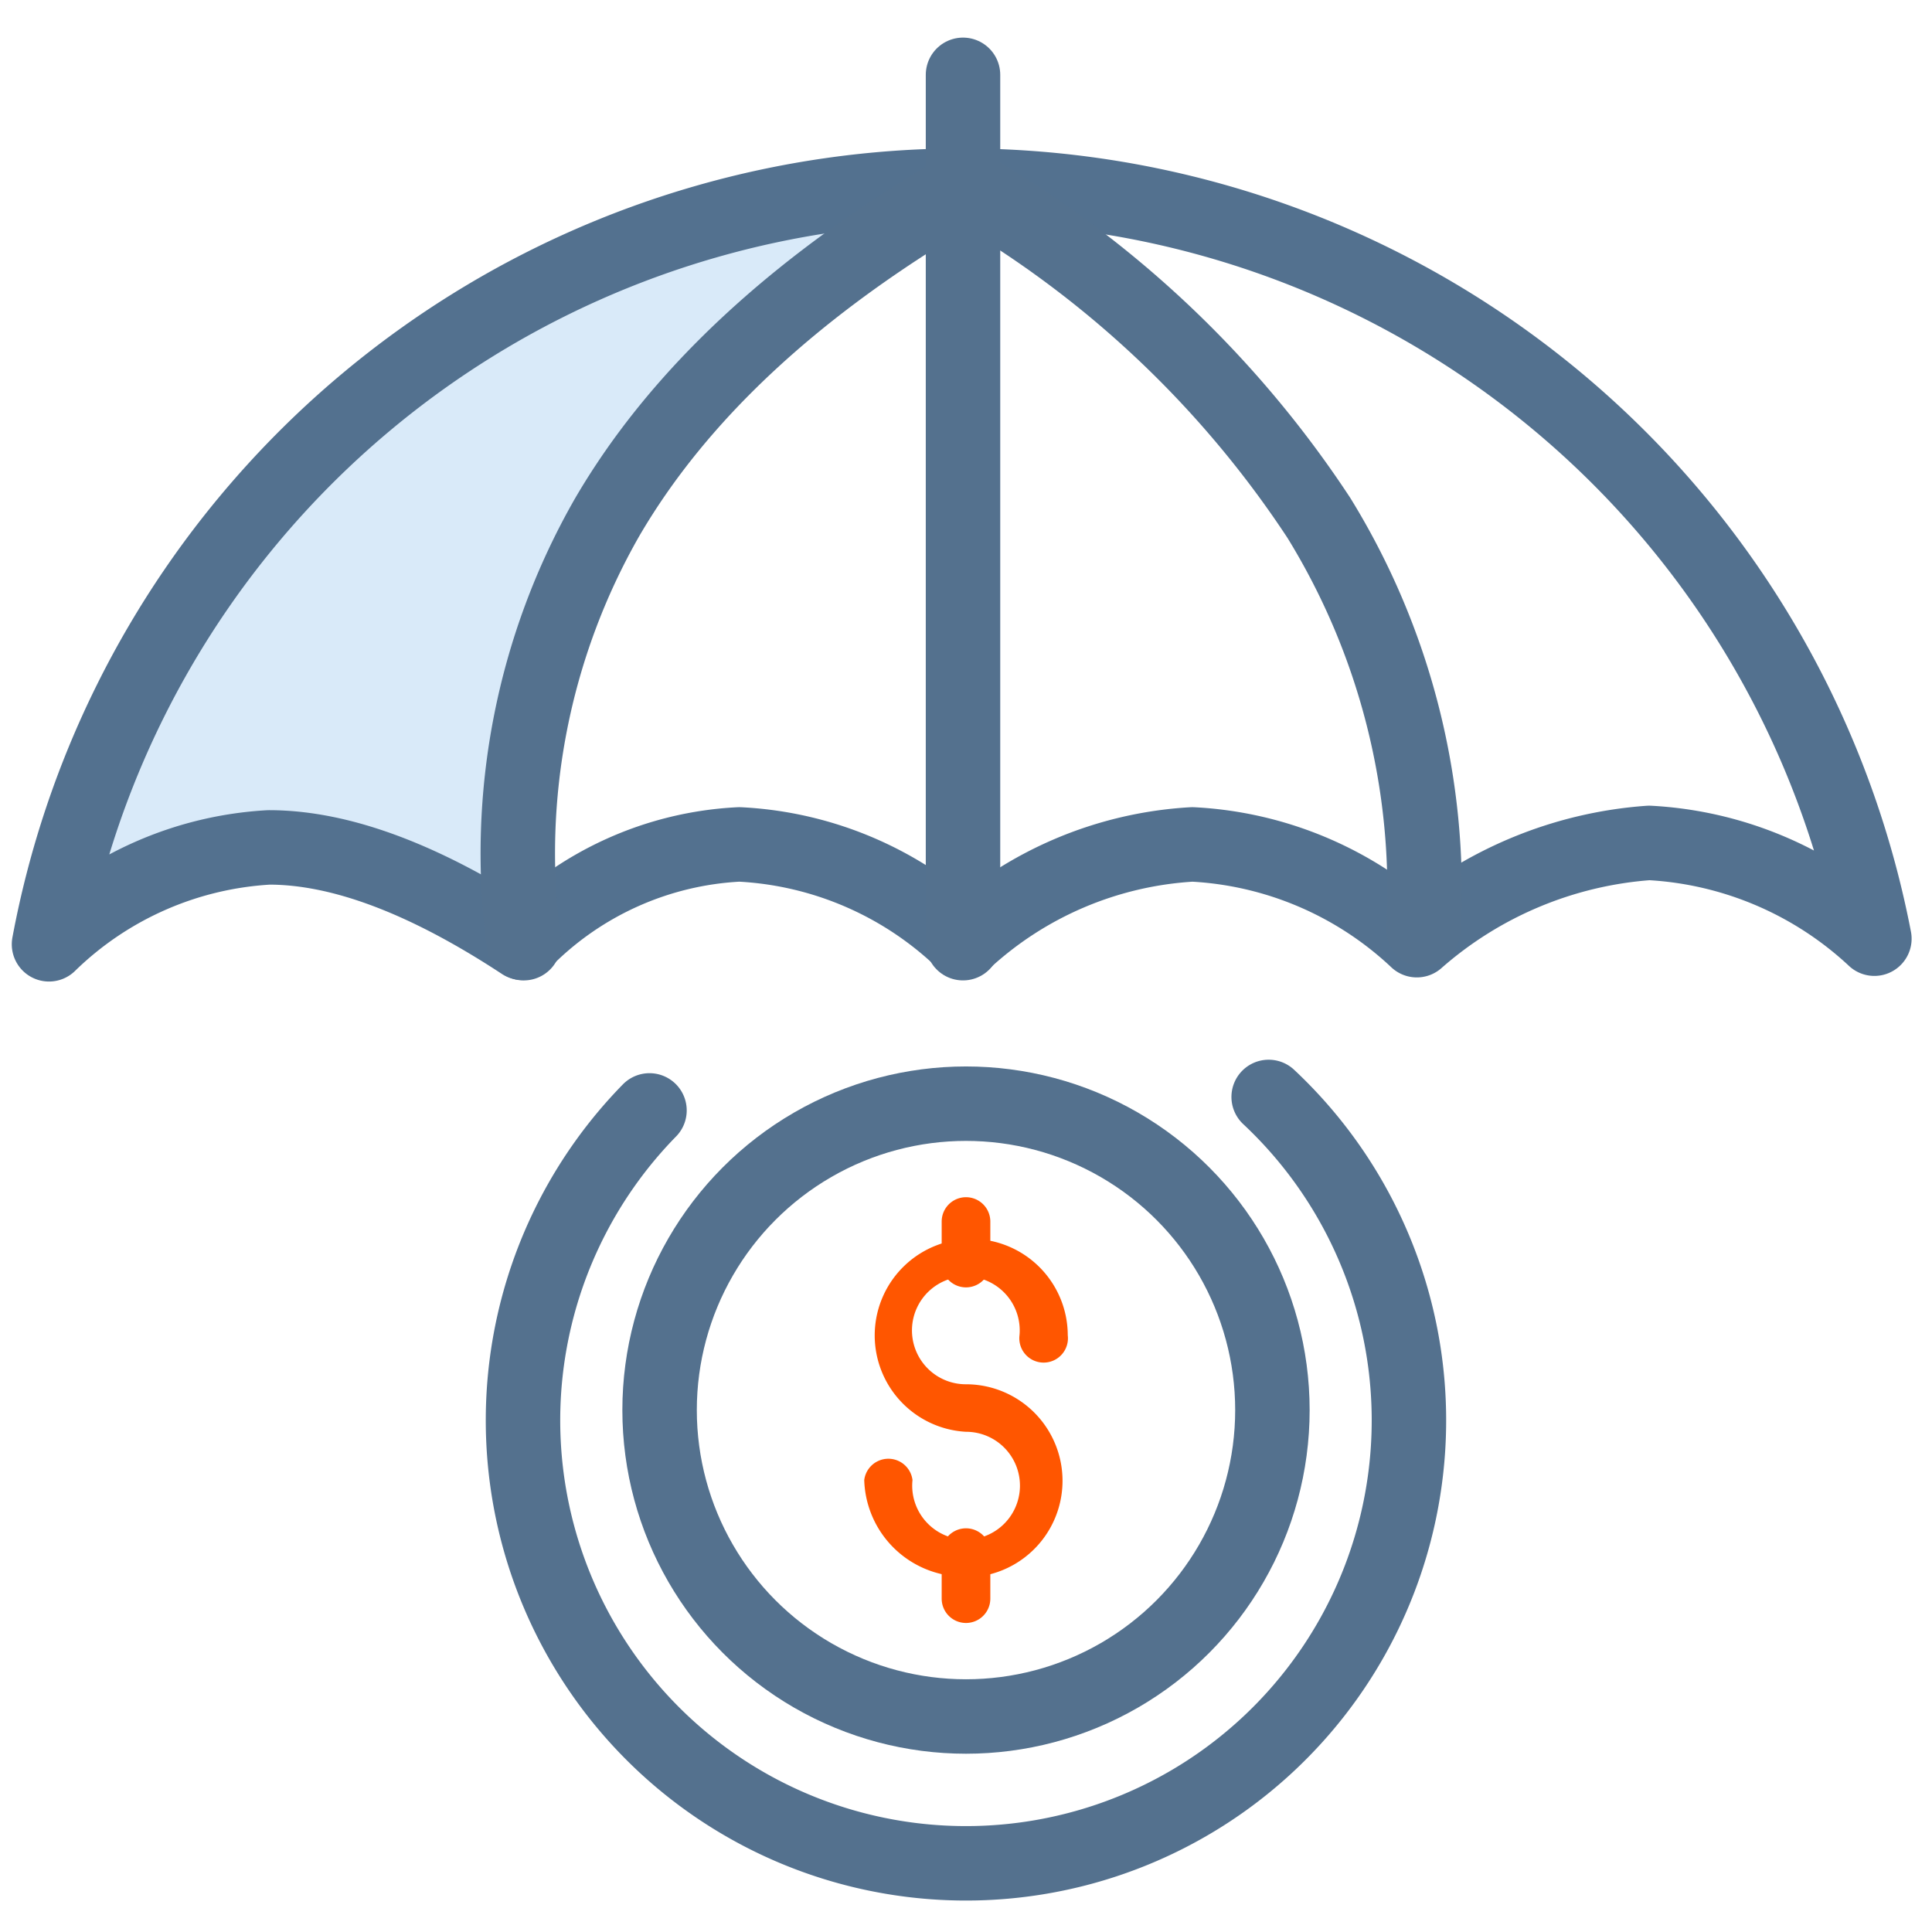
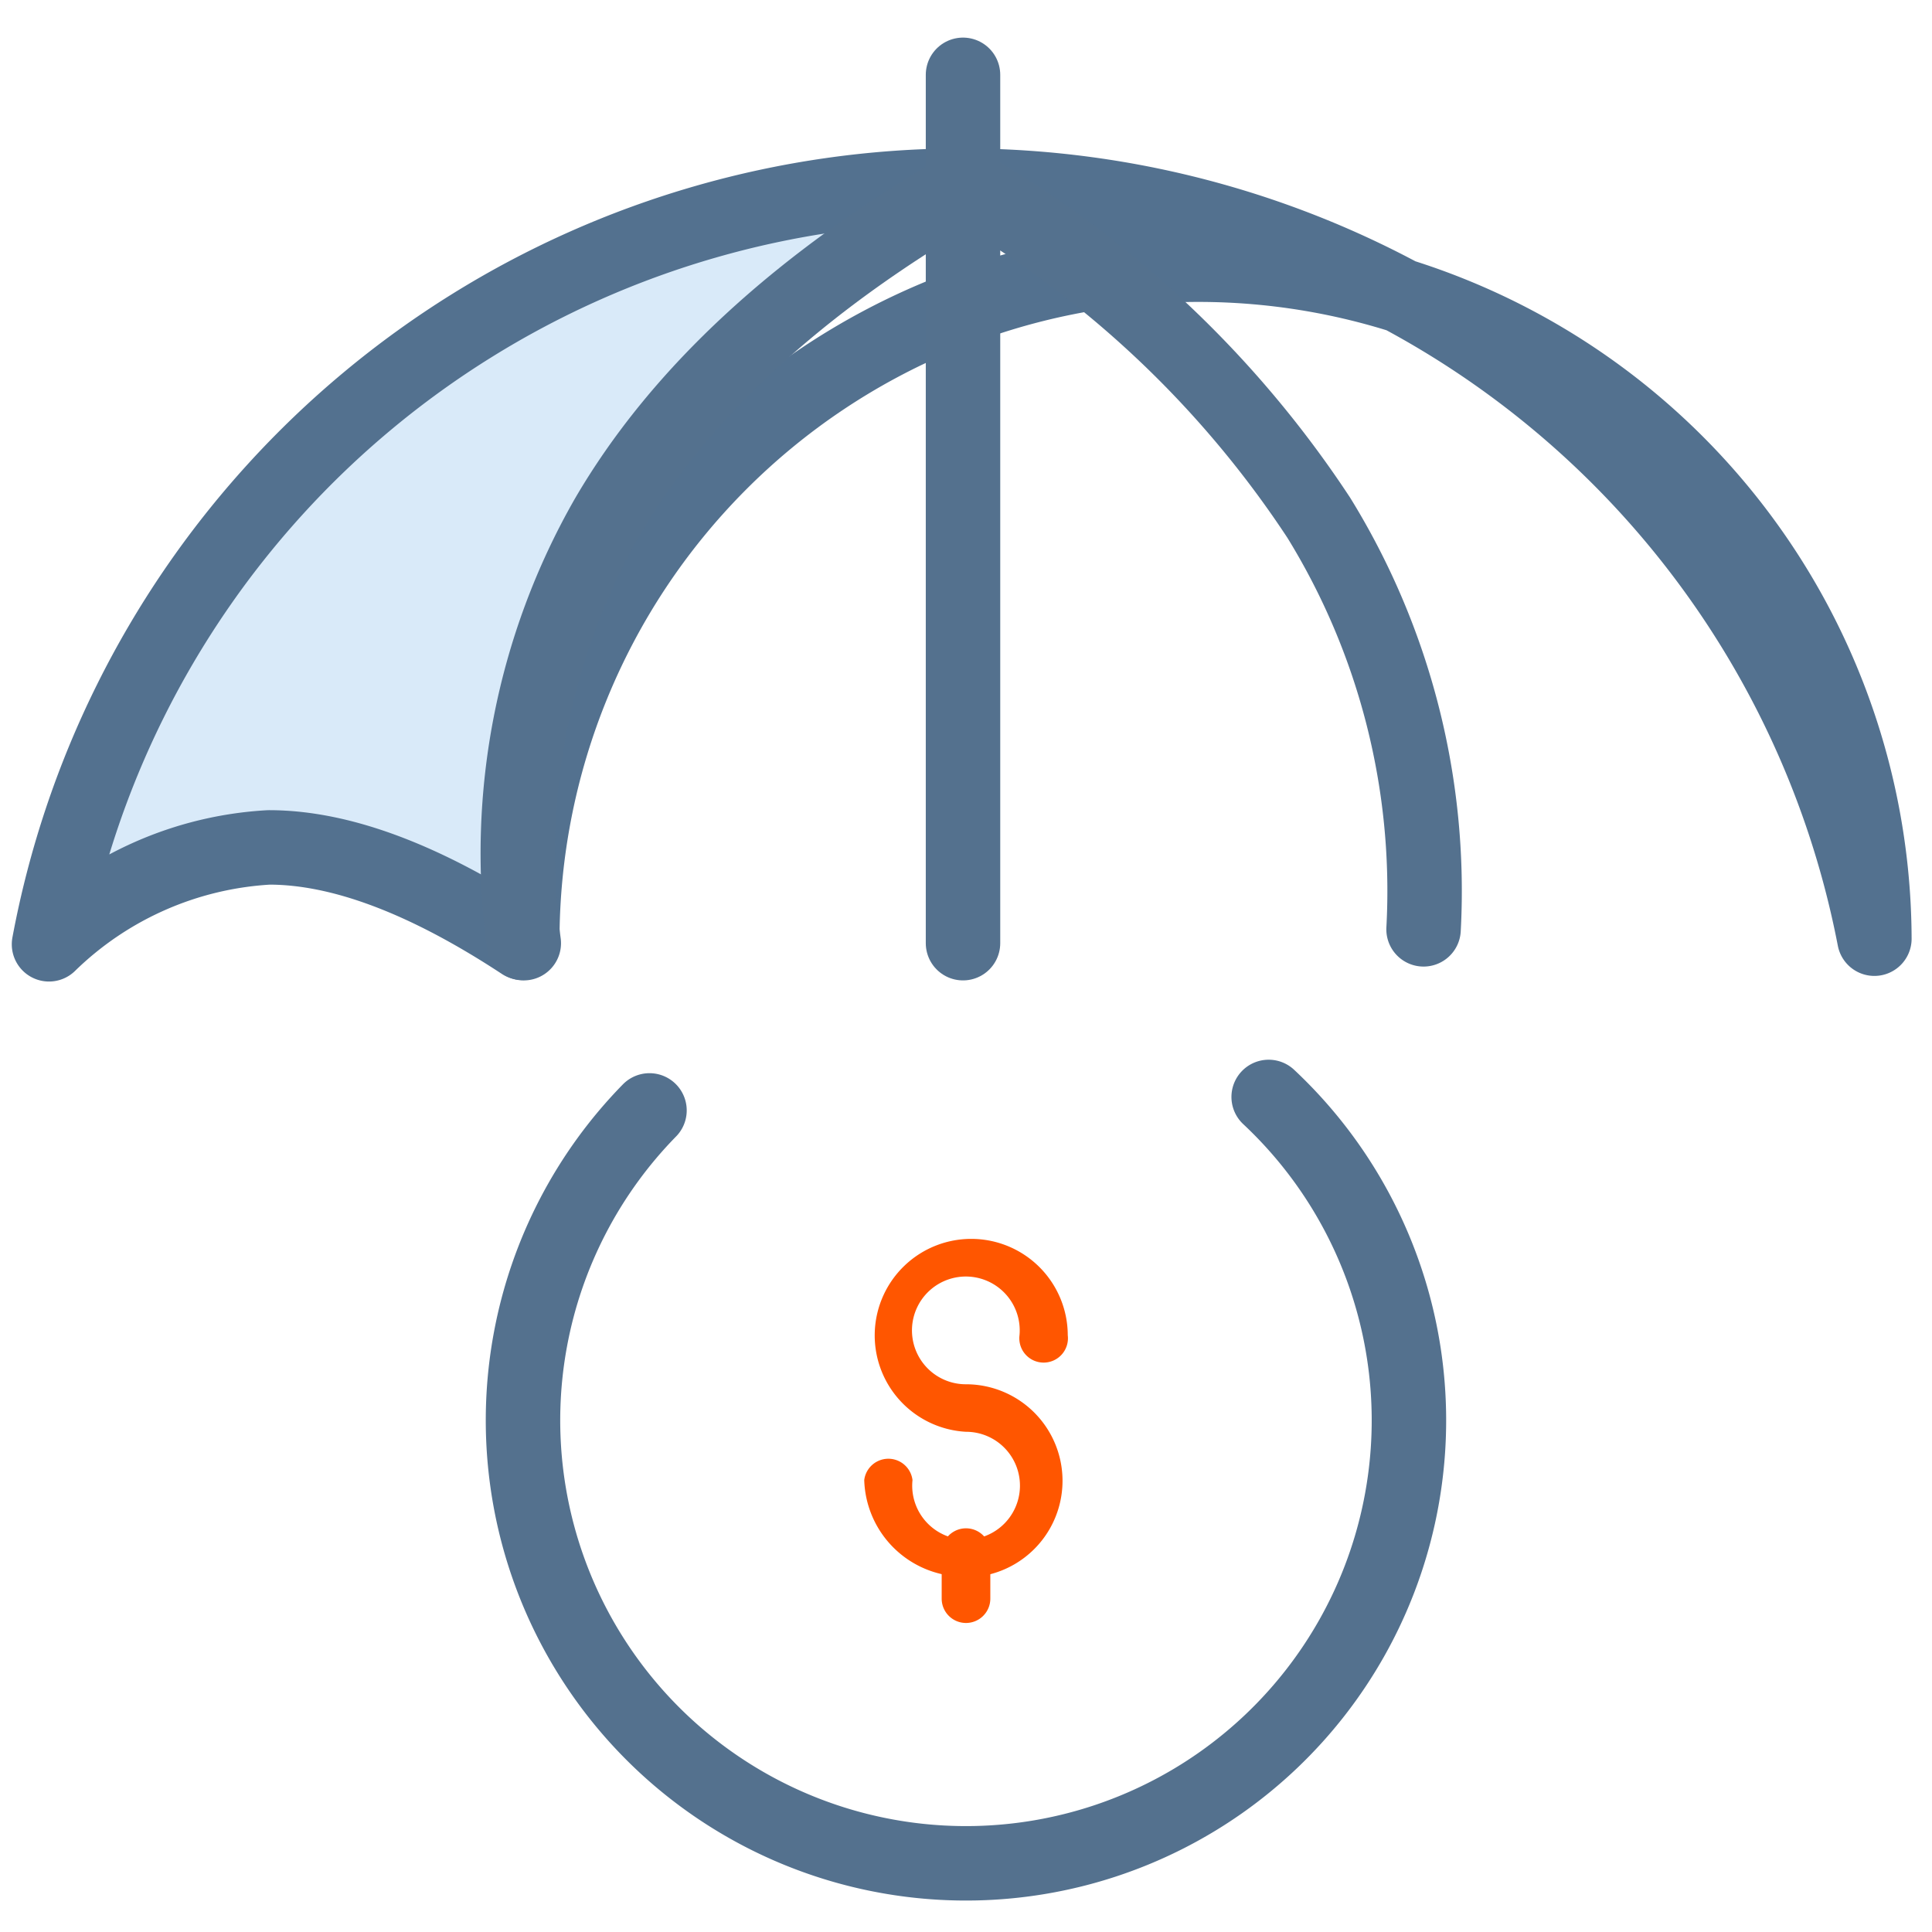
<svg xmlns="http://www.w3.org/2000/svg" viewBox="0 0 51.64 51.64">
  <defs>
    <style>.cls-1{fill:#2d8fe2;fill-opacity:0.18;}.cls-2,.cls-3,.cls-4{fill:none;}.cls-3{stroke:#53718f;}.cls-3,.cls-4{stroke-linecap:round;stroke-linejoin:round;stroke-width:1.99px;}.cls-4{stroke:#54718e;}.cls-5{fill:#ff5600;}</style>
  </defs>
  <g id="Layer_2" data-name="Layer 2">
    <g id="Insurance">
      <g id="Insurance-2" data-name="Insurance">
        <g id="ensurance_risk_management_umbrella_dark">
          <path id="Path-36" class="cls-1" d="M1.88,24.42A21.39,21.39,0,0,1,9.33,11.29,26.18,26.18,0,0,1,25.3,5q-6.64,4.69-9.24,9.22A20.43,20.43,0,0,0,13.59,25a8.66,8.66,0,0,0-5.75-2.41A11.39,11.39,0,0,0,1.88,24.42Z" />
          <rect class="cls-2" width="51.64" height="51.64" />
-           <path id="Path" class="cls-3" d="M50.1,25.09a24.83,24.83,0,0,0-48.79.15,9.15,9.15,0,0,1,5.88-2.59q2.89,0,6.77,2.55a8.67,8.67,0,0,1,5.8-2.63,9.29,9.29,0,0,1,6,2.6,9.81,9.81,0,0,1,6.11-2.6,9.45,9.45,0,0,1,6,2.56,10.54,10.54,0,0,1,6.21-2.6A9.56,9.56,0,0,1,50.1,25.09Z" />
+           <path id="Path" class="cls-3" d="M50.1,25.09a24.83,24.83,0,0,0-48.79.15,9.15,9.15,0,0,1,5.88-2.59q2.89,0,6.77,2.55A9.56,9.56,0,0,1,50.1,25.09Z" />
          <path id="Path-34" class="cls-4" d="M14,25.21a18.1,18.1,0,0,1,2.22-11.37q2.91-5,9.61-8.87a27.93,27.93,0,0,1,9.42,8.87,19,19,0,0,1,2.8,11" />
          <path id="Path-35" class="cls-4" d="M25.74,25.21V2" />
        </g>
        <path class="cls-4" d="M33.91,29.32a11.84,11.84,0,1,1-16.55.36" />
-         <path class="cls-5" d="M25.82,34.41a.65.65,0,0,1-.65-.65V32.65a.65.65,0,0,1,1.3,0v1.11A.65.65,0,0,1,25.82,34.41Z" />
        <path class="cls-5" d="M25.82,42.14a2.66,2.66,0,0,1-2.72-2.58.65.65,0,0,1,1.29,0,1.44,1.44,0,1,0,1.43-1.29,2.58,2.58,0,1,1,2.72-2.58.65.65,0,1,1-1.29,0A1.44,1.44,0,1,0,25.82,37a2.58,2.58,0,1,1,0,5.16Z" />
        <path class="cls-5" d="M25.82,43.38a.65.65,0,0,1-.65-.65V41.5a.65.65,0,1,1,1.3,0v1.23A.65.65,0,0,1,25.82,43.38Z" />
-         <circle class="cls-4" cx="25.82" cy="37.69" r="8.19" />
      </g>
    </g>
  </g>
</svg>